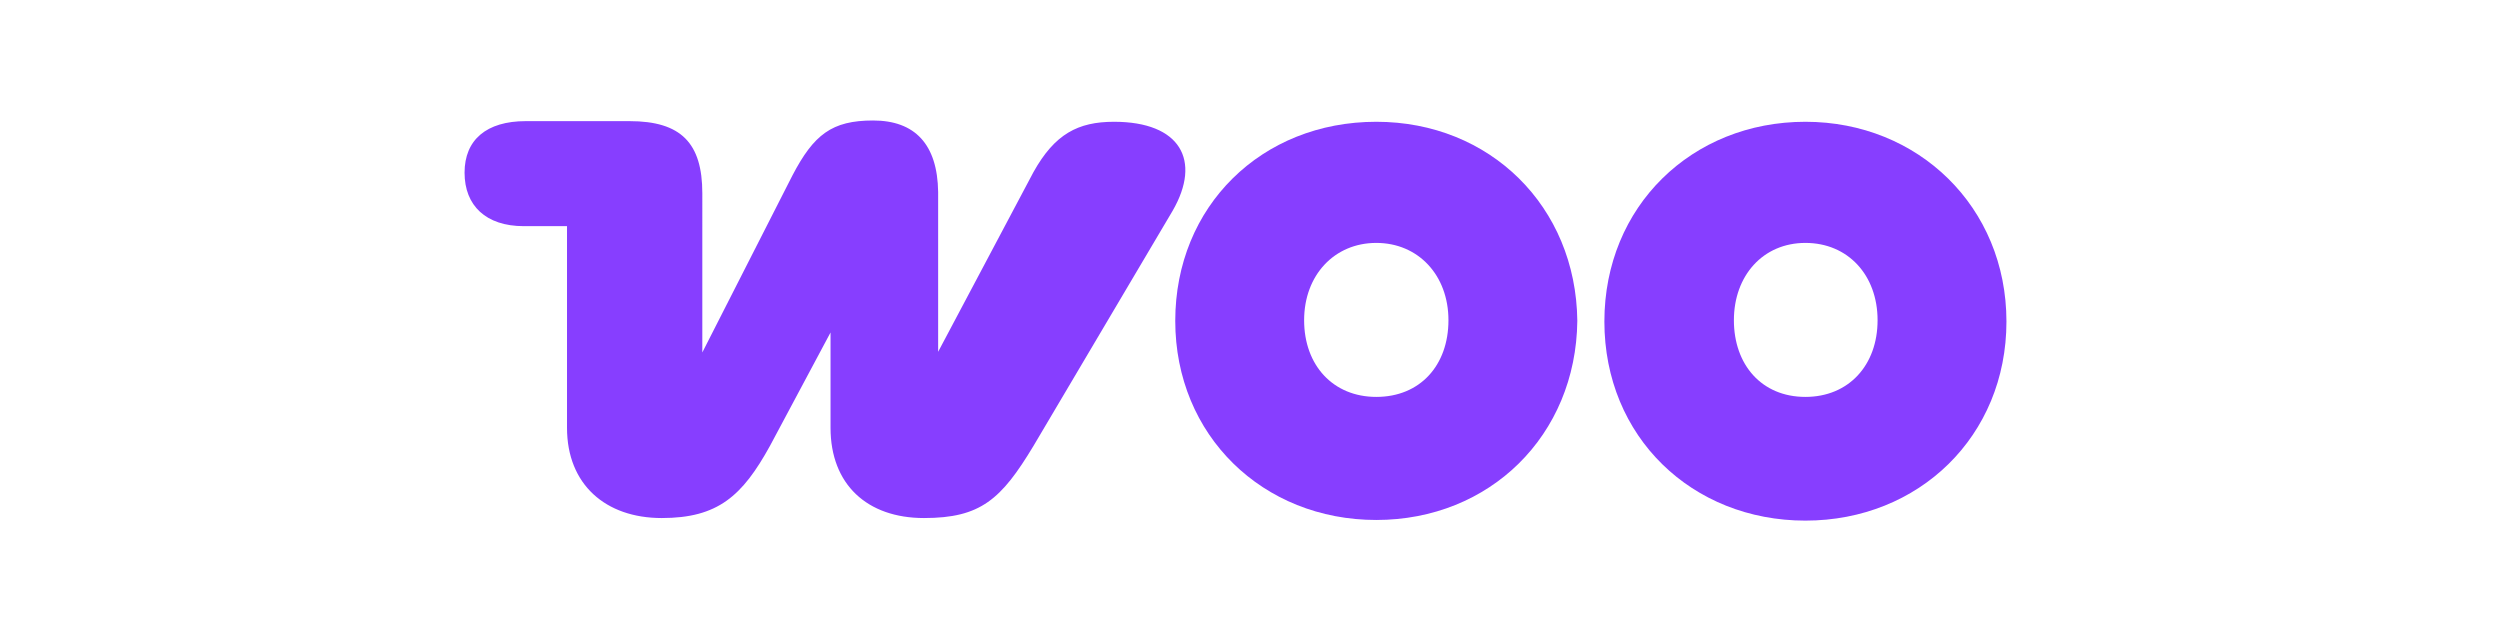
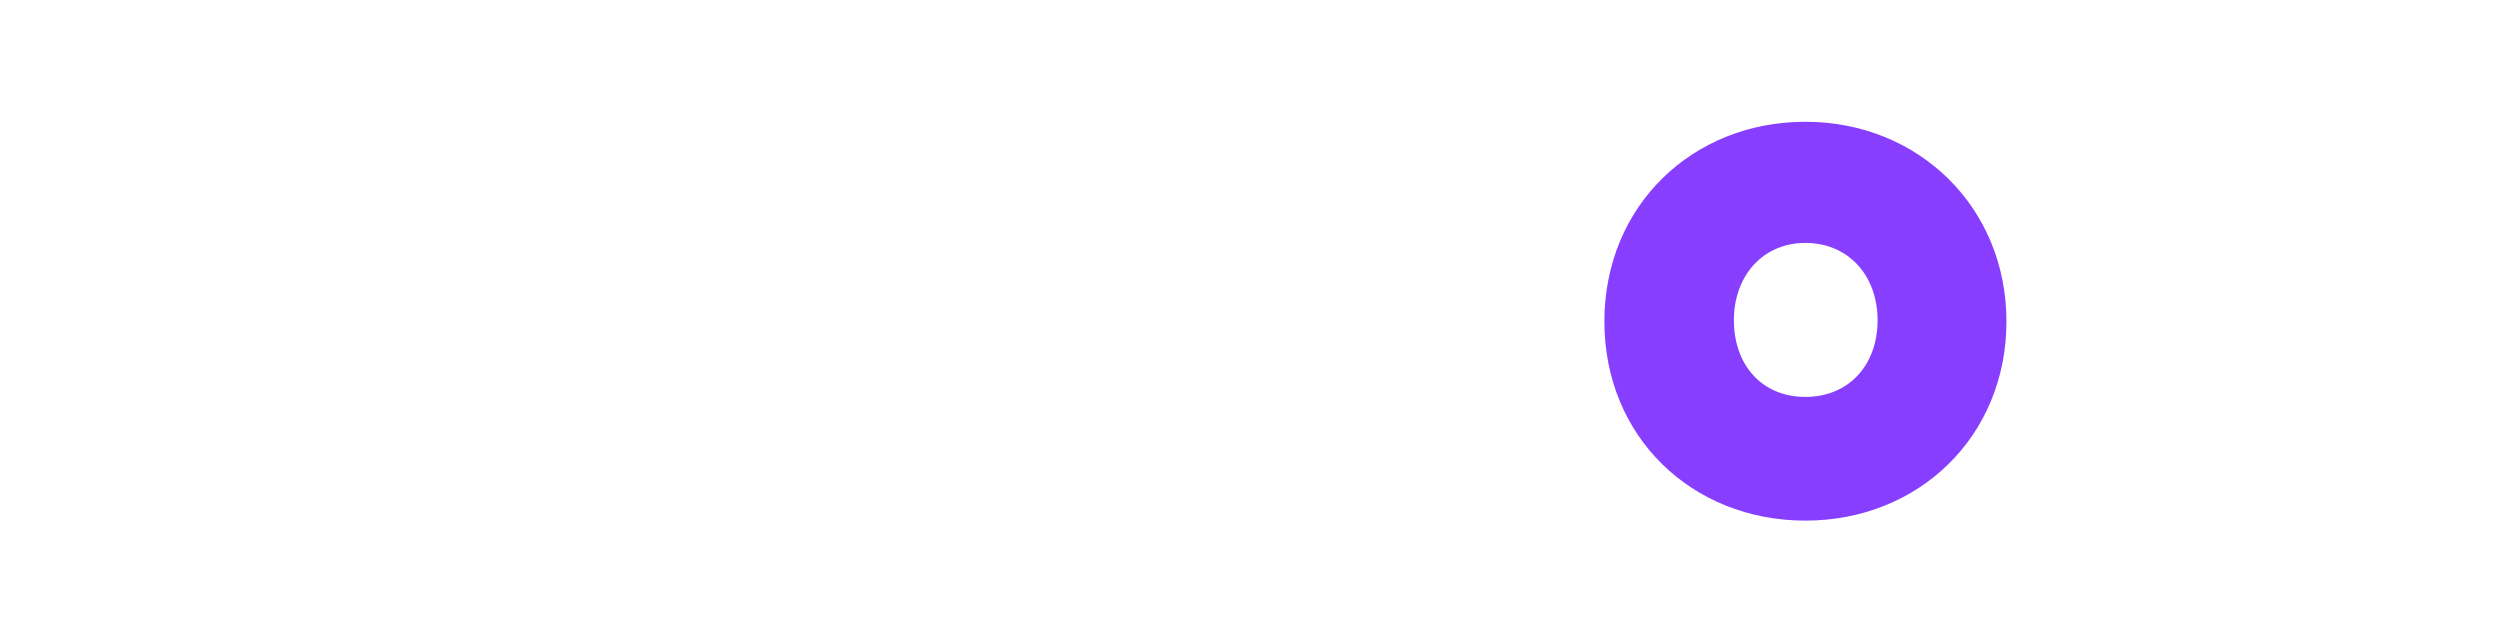
<svg xmlns="http://www.w3.org/2000/svg" version="1.1" id="Layer_1" x="0px" y="0px" viewBox="0 0 388 100" style="enable-background:new 0 0 388 100;" xml:space="preserve">
  <style type="text/css">
	.st0{fill-rule:evenodd;clip-rule:evenodd;fill:#34313F;}
	.st1{fill-rule:evenodd;clip-rule:evenodd;}
	.st2{fill:#95BF47;}
	.st3{fill:#5E8E3E;}
	.st4{fill:#FFFFFF;}
	.st5{fill:#353F48;}
	.st6{fill-rule:evenodd;clip-rule:evenodd;fill:#873EFF;}
</style>
  <g>
-     <path class="st6" d="M172.9,18.9c-5.6,0-9.2,1.9-12.5,7.8l-14.8,27.9V29.8c-0.1-7.4-3.6-11.1-10.1-11.1c-6.4,0-9.2,2.2-12.5,8.5   l-14,27.5V30c0-7.8-3.3-11.2-11.3-11.2H81.6c-6.1,0-9.5,2.9-9.5,8s3.3,8.3,9.2,8.3H88v31.3c0,8.8,6,14,14.7,14s12.5-3.4,16.8-11.2   l9.4-17.6v14.8c0,8.8,5.7,14,14.5,14s12-2.9,17-11.2L182,32.7C186.5,24.9,183.2,18.9,172.9,18.9L172.9,18.9z" />
-     <path class="st6" d="M213.6,18.9c-17.8,0-31.2,13.1-31.2,30.9s13.6,30.9,31.2,30.9s31-13.1,31.2-30.9   C244.6,32,231.2,18.9,213.6,18.9z M213.6,61.6c-6.7,0-11.2-4.9-11.2-11.9s4.7-12,11.2-12s11.2,5,11.2,12S220.4,61.6,213.6,61.6z" />
    <path class="st6" d="M280.2,18.9c-17.6,0-31.2,13.1-31.2,31s13.6,30.9,31.2,30.9c17.6,0,31.2-13.1,31.2-30.9S297.7,18.9,280.2,18.9   z M280.2,61.6c-6.8,0-11.1-5-11.1-11.9s4.5-12,11.1-12c6.6,0,11.2,5,11.2,12S286.9,61.6,280.2,61.6z" />
  </g>
</svg>